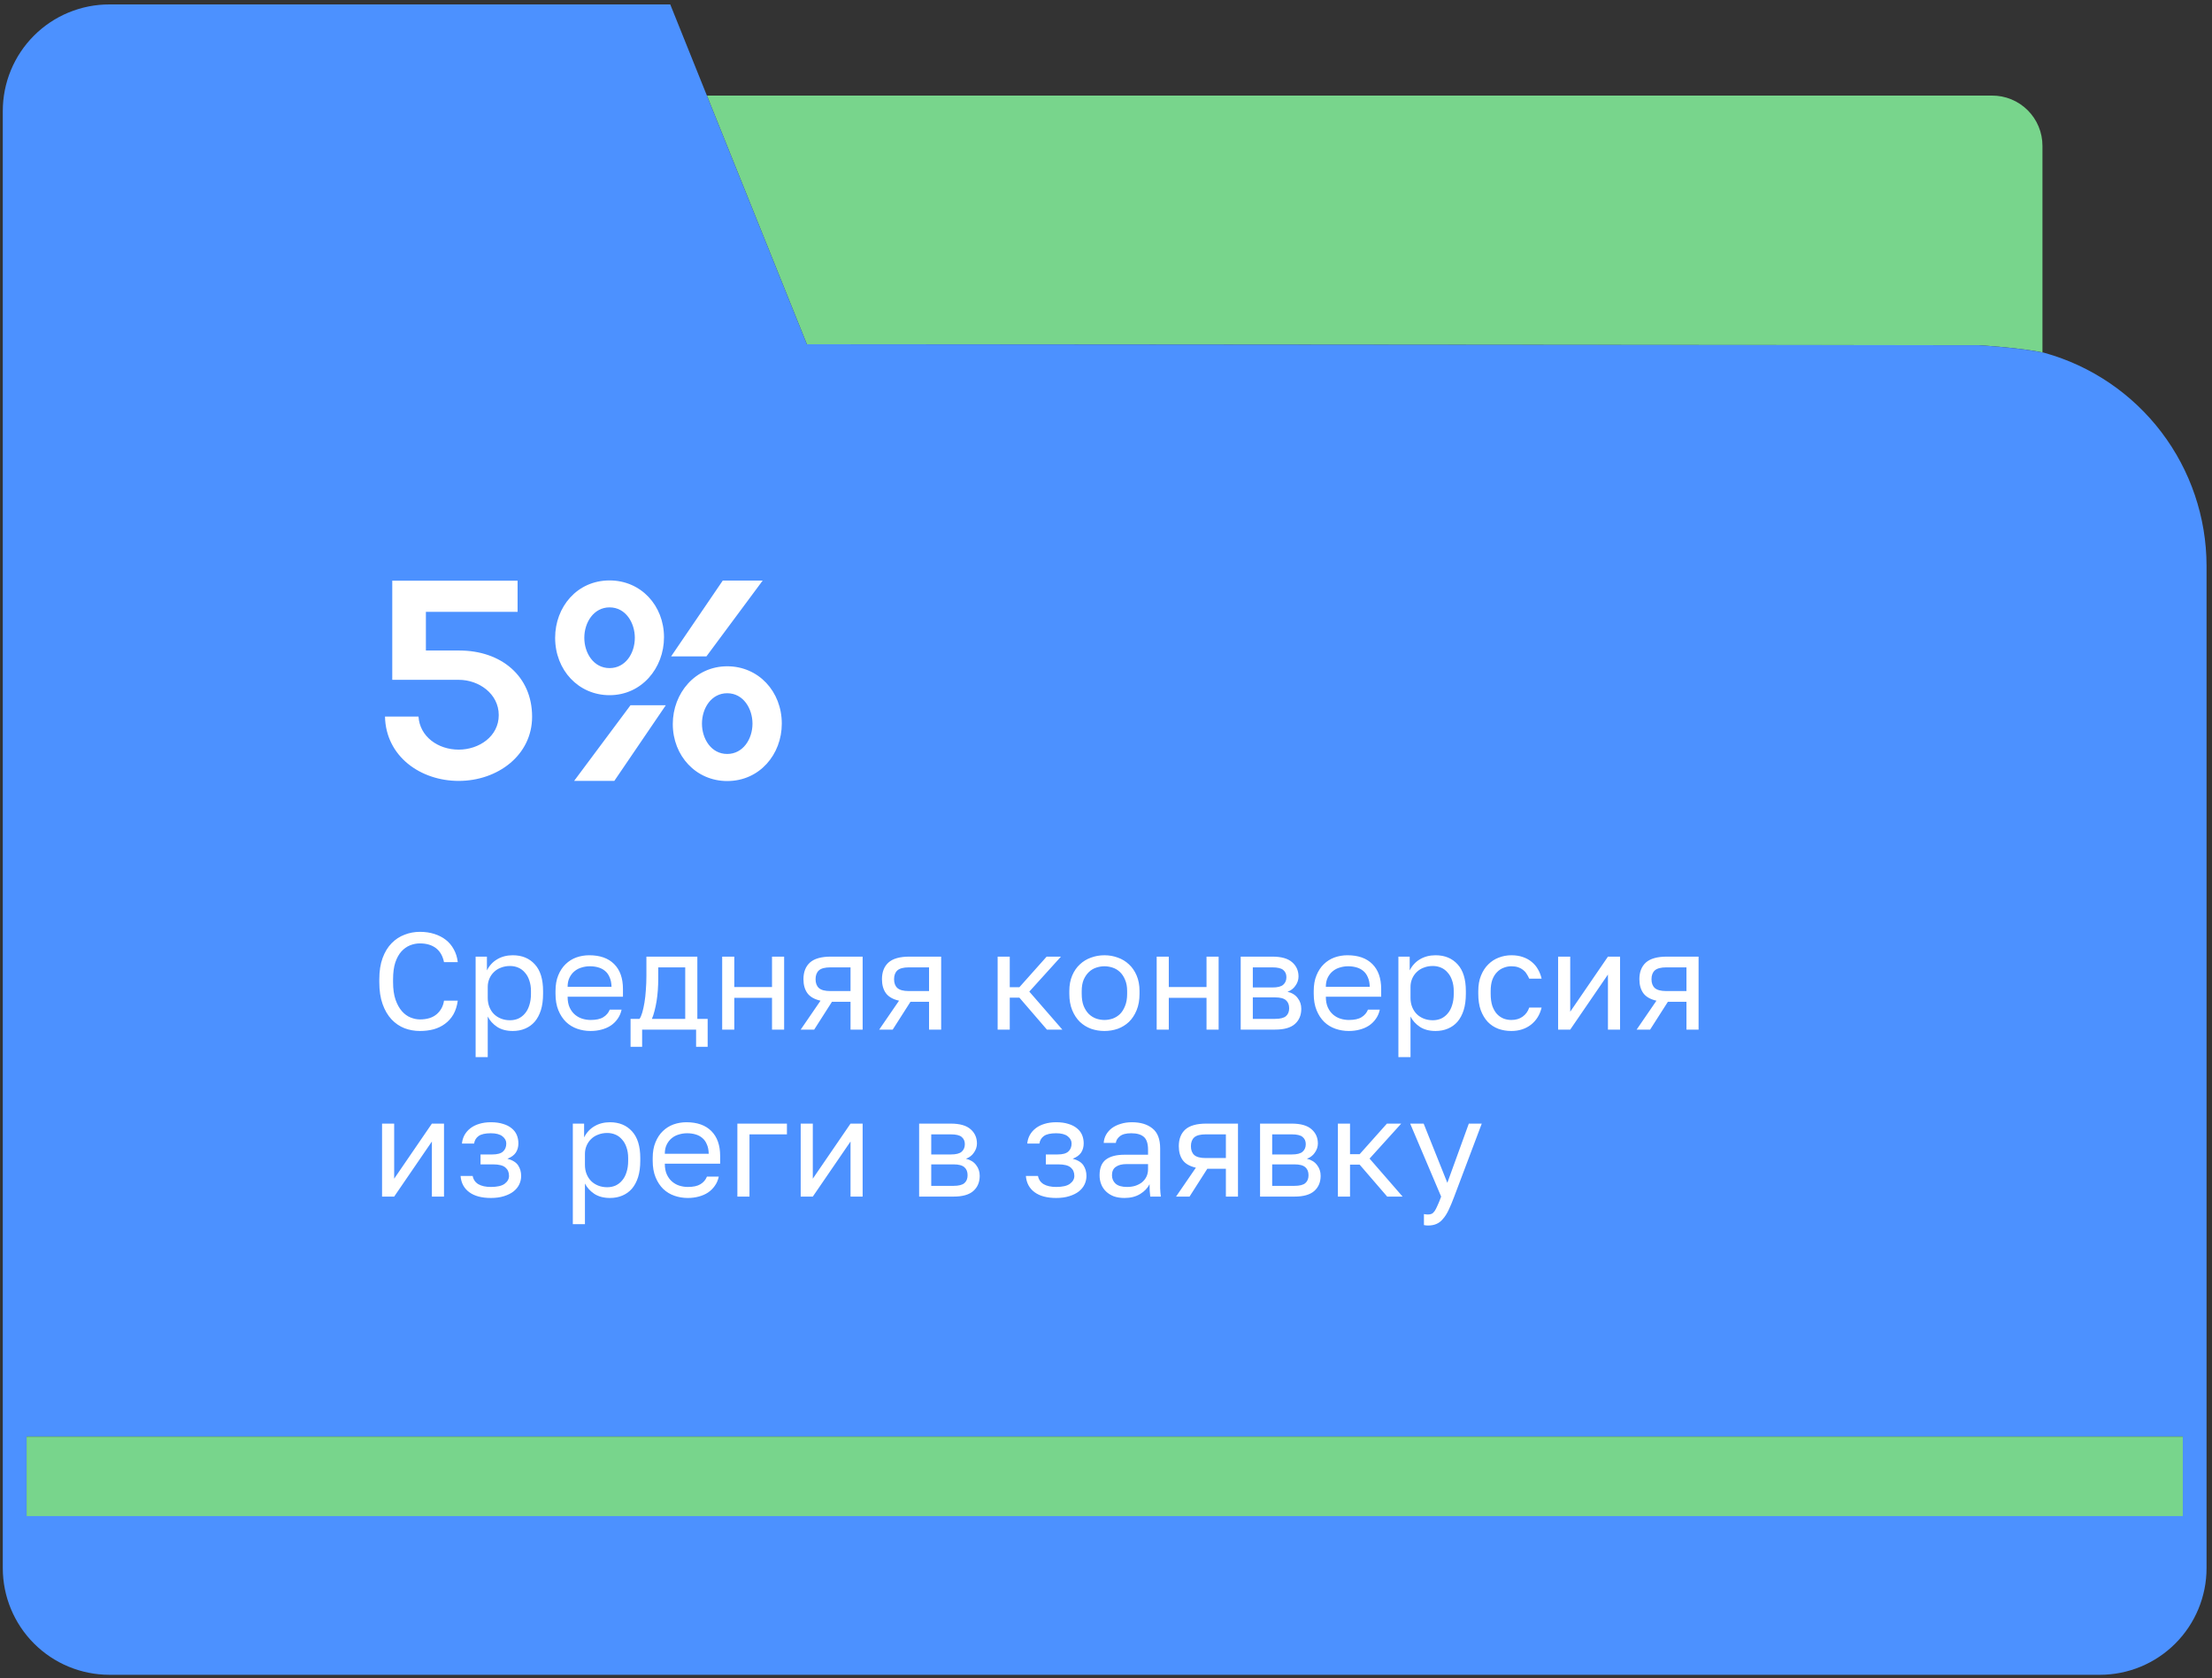
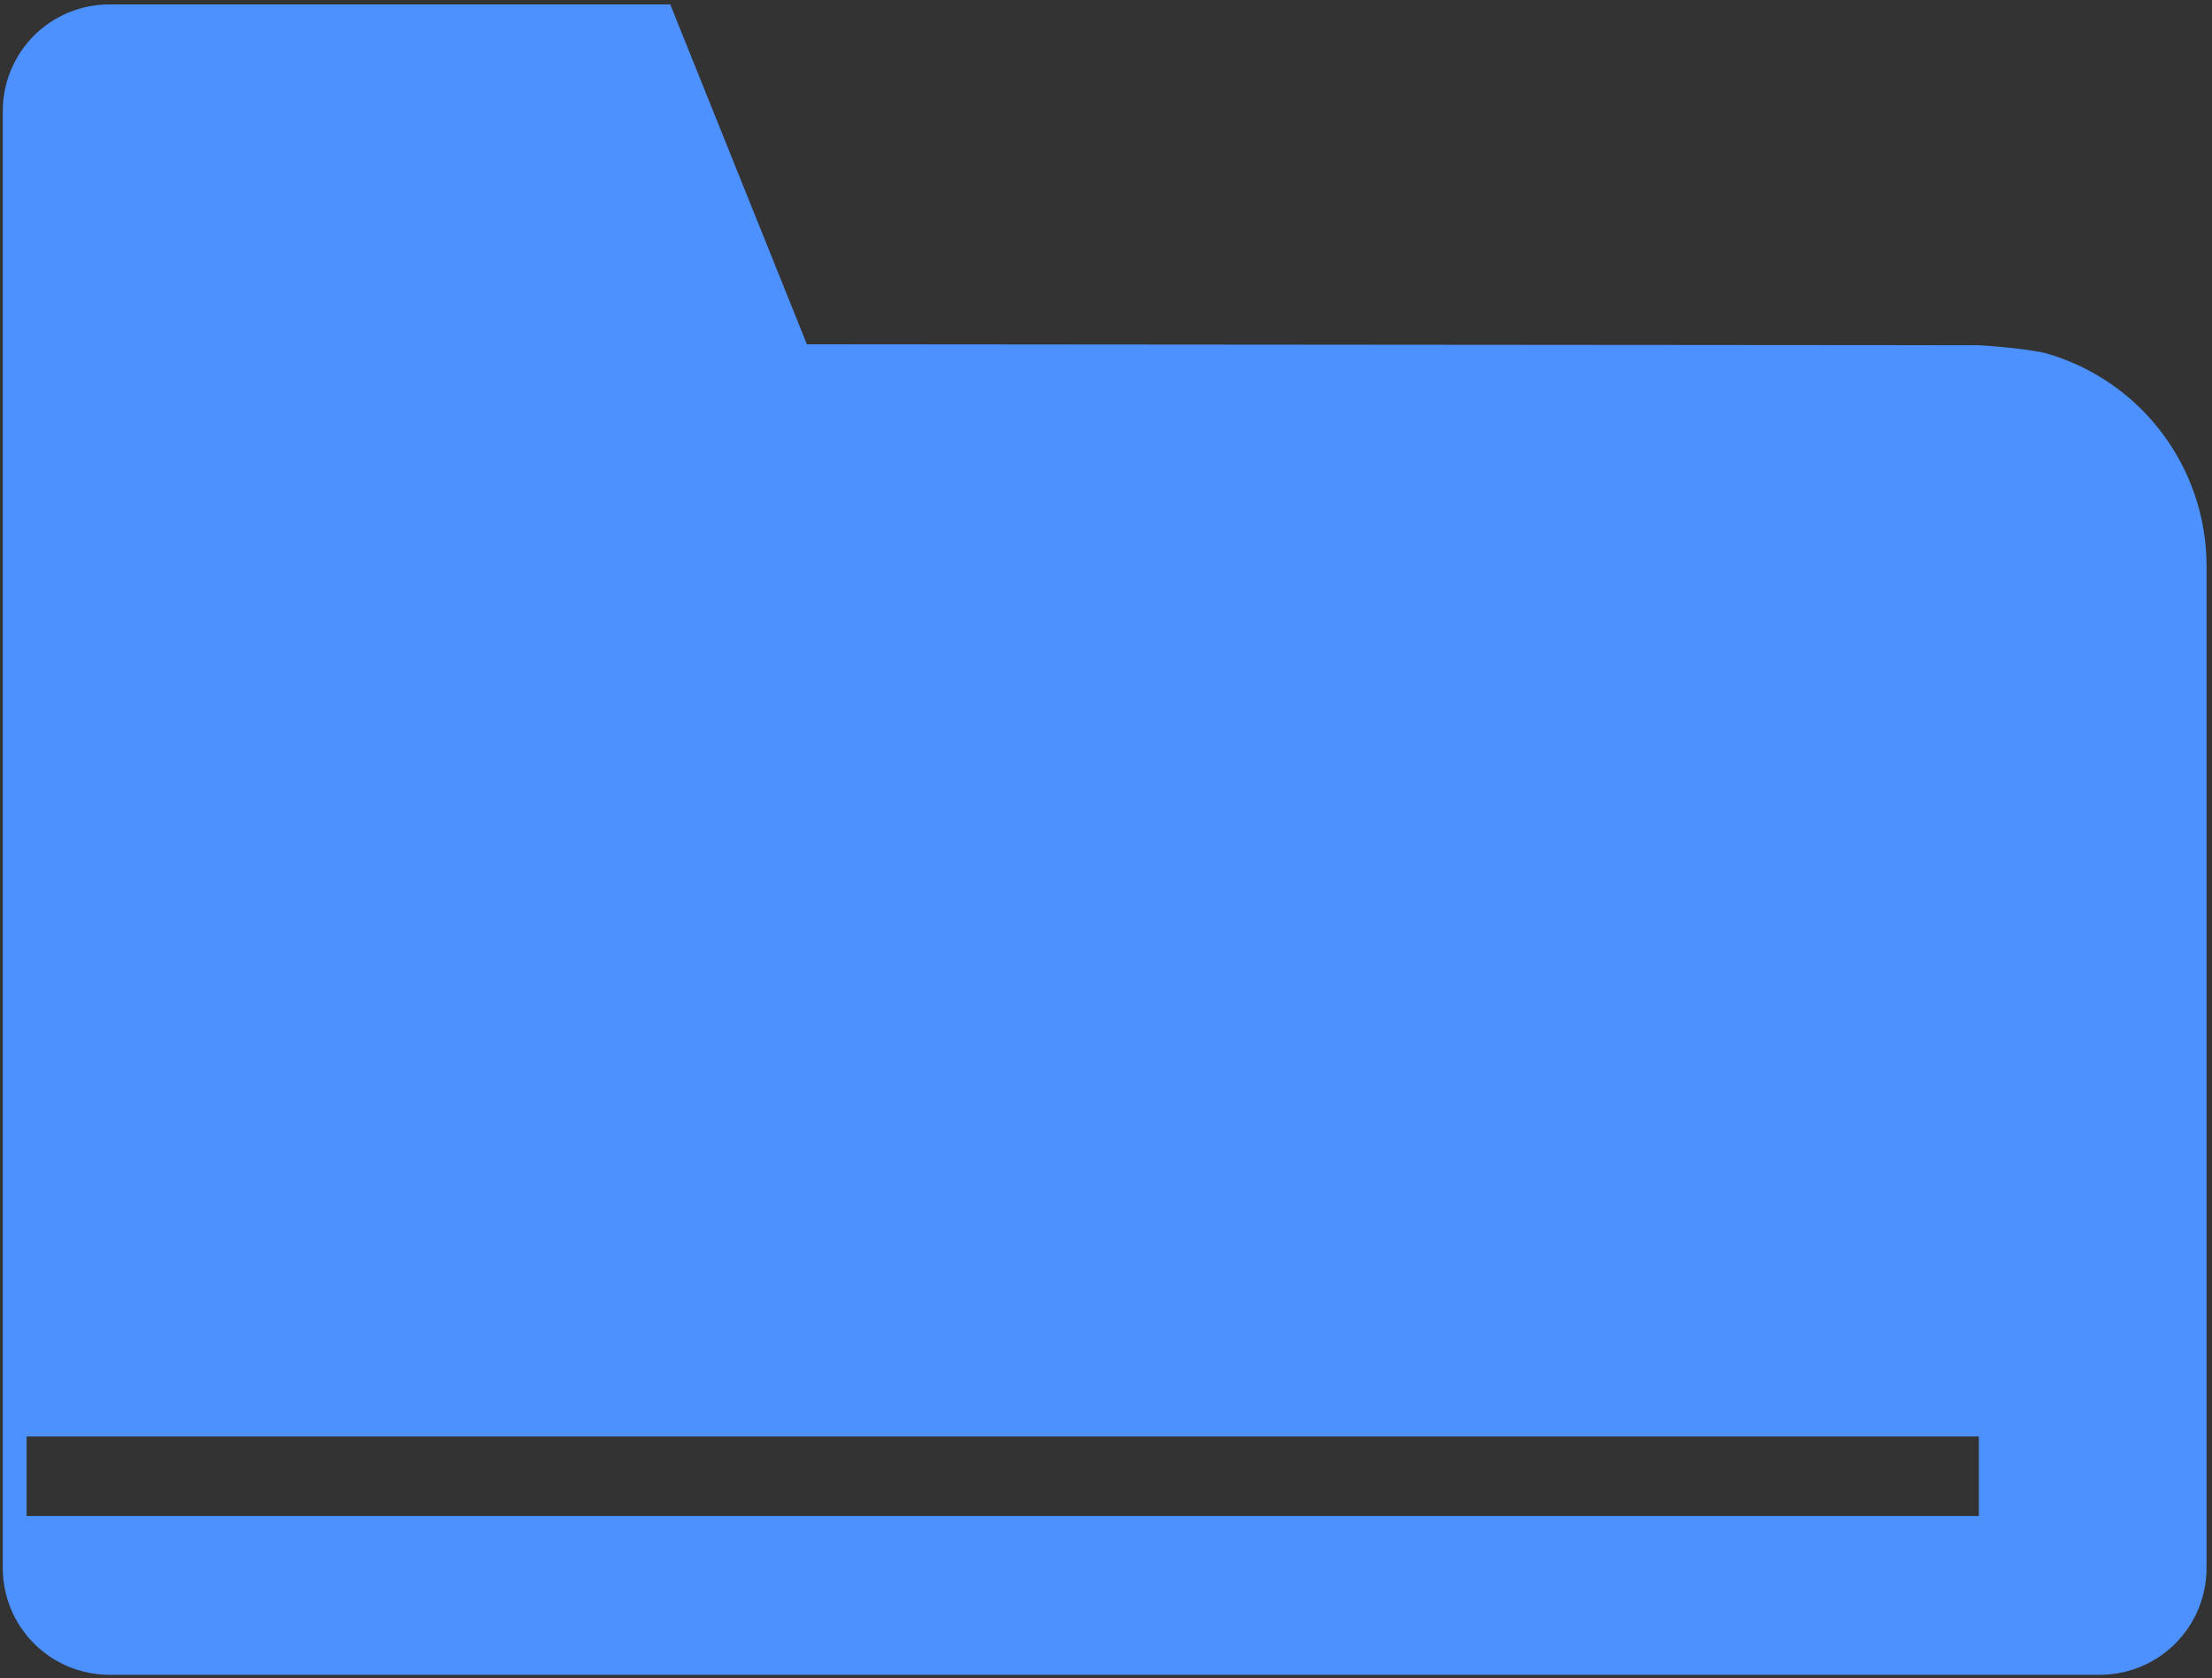
<svg xmlns="http://www.w3.org/2000/svg" width="265" height="201" viewBox="0 0 265 201" fill="none">
  <rect x="0" y="0" width="265" height="201" fill="#333333" stroke="none" />
  <g clip-path="url(#clip0_4_11)">
-     <path d="M238.648 11.448H84.692L85.162 12.635L96.666 41.241L237.069 41.348C237.069 41.348 242.157 41.637 244.981 42.272L244.688 42.169V17.463C244.688 16.671 244.532 15.887 244.228 15.156C243.924 14.424 243.479 13.76 242.917 13.201C242.356 12.642 241.69 12.199 240.958 11.899C240.225 11.598 239.44 11.444 238.648 11.448Z" fill="#78D58C" />
-     <path d="M237.068 41.348L96.666 41.237L85.162 12.631L80.297 0.53H13.116C11.436 0.527 9.773 0.855 8.221 1.496C6.668 2.137 5.258 3.079 4.071 4.266C2.883 5.454 1.942 6.864 1.301 8.416C0.659 9.968 0.331 11.632 0.334 13.311V187.812C0.334 191.202 1.681 194.453 4.078 196.85C6.475 199.247 9.726 200.593 13.116 200.593H251.565C254.955 200.593 258.206 199.247 260.603 196.85C263 194.453 264.347 191.202 264.347 187.812V67.736C264.333 61.964 262.435 56.355 258.941 51.76C255.448 47.166 250.551 43.837 244.993 42.28C242.156 41.641 237.068 41.348 237.068 41.348ZM261.502 172.049V181.574H3.187V172.049H261.502Z" fill="#4C91FF" />
-     <path d="M261.502 172.062H3.187V181.586H261.502V172.062Z" fill="#78D58C" />
-     <path d="M46.123 85.822H50.136C50.287 88.213 52.461 89.784 54.952 89.784C57.393 89.784 59.751 88.196 59.751 85.654C59.751 83.079 57.36 81.424 54.969 81.424H46.993V69.552H62.008V73.281H51.023V77.913H55.019C60.035 77.913 63.747 80.973 63.747 85.838C63.747 90.47 59.6 93.53 54.952 93.53C50.387 93.53 46.224 90.604 46.123 85.822ZM87.122 90.303C89.012 90.303 90.149 88.514 90.149 86.674C90.149 84.885 89.062 83.029 87.122 83.029C85.216 83.029 84.096 84.818 84.096 86.674C84.096 88.463 85.183 90.303 87.122 90.303ZM80.601 86.725C80.601 83.013 83.293 79.802 87.122 79.802C90.868 79.802 93.66 82.812 93.66 86.674C93.66 90.353 91.002 93.546 87.122 93.546C83.377 93.546 80.601 90.52 80.601 86.725ZM73.027 72.746C71.138 72.746 70.001 74.535 70.001 76.391C70.001 78.18 71.087 80.019 73.027 80.019C74.933 80.019 76.053 78.247 76.053 76.391C76.053 74.602 74.966 72.746 73.027 72.746ZM79.548 76.324C79.548 80.036 76.856 83.263 73.027 83.263C69.298 83.263 66.506 80.254 66.506 76.391C66.506 72.696 69.131 69.519 73.027 69.519C76.789 69.519 79.548 72.529 79.548 76.324ZM91.37 69.536L84.631 78.615H80.401L86.587 69.536H91.37ZM68.78 93.53L75.535 84.467H79.765L73.595 93.53H68.78Z" fill="white" />
-     <path d="M50.306 123.482C49.657 123.482 49.042 123.372 48.459 123.152C47.876 122.922 47.359 122.57 46.909 122.097C46.458 121.613 46.1 121.003 45.837 120.266C45.573 119.53 45.441 118.65 45.441 117.628V117.298C45.441 116.308 45.573 115.456 45.837 114.741C46.1 114.027 46.458 113.439 46.909 112.977C47.359 112.515 47.876 112.174 48.459 111.954C49.042 111.723 49.657 111.608 50.306 111.608C50.933 111.608 51.505 111.69 52.021 111.855C52.549 112.02 53.011 112.257 53.407 112.564C53.802 112.872 54.121 113.252 54.363 113.702C54.616 114.153 54.776 114.664 54.841 115.236H53.192C53.038 114.489 52.714 113.928 52.219 113.554C51.724 113.18 51.087 112.993 50.306 112.993C49.899 112.993 49.503 113.07 49.119 113.224C48.734 113.378 48.387 113.625 48.08 113.966C47.783 114.296 47.541 114.736 47.354 115.286C47.178 115.835 47.09 116.506 47.09 117.298V117.628C47.09 118.463 47.189 119.167 47.387 119.739C47.585 120.299 47.838 120.756 48.146 121.107C48.453 121.459 48.8 121.712 49.185 121.866C49.569 122.02 49.943 122.097 50.306 122.097C51.164 122.097 51.834 121.888 52.318 121.47C52.802 121.052 53.093 120.514 53.192 119.854H54.841C54.754 120.492 54.578 121.041 54.314 121.503C54.05 121.954 53.715 122.328 53.308 122.625C52.912 122.922 52.456 123.141 51.939 123.284C51.433 123.416 50.889 123.482 50.306 123.482ZM56.98 114.576H58.333V116.226C58.63 115.643 59.042 115.198 59.57 114.89C60.108 114.571 60.73 114.412 61.433 114.412C62.533 114.412 63.412 114.774 64.072 115.5C64.732 116.215 65.061 117.281 65.061 118.7V119.029C65.061 119.777 64.974 120.431 64.798 120.992C64.622 121.542 64.374 122.003 64.055 122.377C63.737 122.74 63.352 123.015 62.901 123.202C62.461 123.389 61.972 123.482 61.433 123.482C60.685 123.482 60.059 123.317 59.553 122.988C59.058 122.658 58.684 122.245 58.432 121.751V126.616H56.98V114.576ZM61.103 122.196C61.455 122.196 61.785 122.13 62.093 121.998C62.401 121.855 62.665 121.652 62.885 121.388C63.115 121.124 63.291 120.794 63.412 120.398C63.544 120.002 63.61 119.546 63.61 119.029V118.7C63.61 118.227 63.544 117.803 63.412 117.43C63.291 117.056 63.115 116.742 62.885 116.49C62.665 116.226 62.401 116.028 62.093 115.896C61.785 115.764 61.455 115.698 61.103 115.698C60.708 115.698 60.345 115.764 60.015 115.896C59.685 116.017 59.405 116.193 59.174 116.424C58.943 116.644 58.761 116.907 58.63 117.215C58.498 117.523 58.432 117.853 58.432 118.205V119.524C58.432 119.92 58.498 120.283 58.63 120.613C58.761 120.942 58.943 121.223 59.174 121.454C59.405 121.685 59.685 121.866 60.015 121.998C60.345 122.13 60.708 122.196 61.103 122.196ZM70.755 123.482C70.194 123.482 69.661 123.394 69.155 123.218C68.65 123.043 68.204 122.773 67.82 122.41C67.435 122.036 67.127 121.569 66.896 121.008C66.665 120.448 66.55 119.788 66.55 119.029V118.7C66.55 117.974 66.66 117.347 66.879 116.819C67.099 116.281 67.391 115.835 67.754 115.484C68.127 115.121 68.556 114.851 69.04 114.675C69.535 114.5 70.052 114.412 70.59 114.412C71.877 114.412 72.872 114.763 73.575 115.467C74.279 116.171 74.631 117.166 74.631 118.452V119.376H68.001C68.001 119.892 68.083 120.327 68.248 120.679C68.413 121.03 68.628 121.316 68.891 121.536C69.155 121.756 69.447 121.916 69.766 122.014C70.096 122.113 70.425 122.163 70.755 122.163C71.415 122.163 71.921 122.053 72.272 121.833C72.635 121.613 72.894 121.311 73.048 120.926H74.466C74.378 121.344 74.219 121.712 73.988 122.031C73.768 122.35 73.493 122.619 73.163 122.839C72.844 123.048 72.476 123.207 72.058 123.317C71.651 123.427 71.217 123.482 70.755 123.482ZM70.673 115.731C70.332 115.731 70.002 115.78 69.683 115.879C69.364 115.967 69.079 116.116 68.826 116.325C68.584 116.523 68.386 116.775 68.232 117.083C68.078 117.391 68.001 117.759 68.001 118.188H73.262C73.251 117.737 73.174 117.358 73.031 117.05C72.899 116.731 72.718 116.479 72.487 116.292C72.256 116.094 71.981 115.951 71.662 115.863C71.354 115.775 71.025 115.731 70.673 115.731ZM75.543 122.031H76.615C76.736 121.866 76.846 121.613 76.945 121.272C77.044 120.932 77.132 120.53 77.209 120.068C77.286 119.607 77.341 119.106 77.374 118.568C77.418 118.018 77.44 117.457 77.44 116.885V114.576H83.542V122.031H84.779V125.379H83.393V123.317H76.928V125.379H75.543V122.031ZM82.091 122.031V115.863H78.858V117.215C78.858 117.677 78.841 118.139 78.809 118.601C78.776 119.051 78.726 119.486 78.66 119.903C78.594 120.31 78.512 120.701 78.413 121.074C78.325 121.437 78.22 121.756 78.099 122.031H82.091ZM86.518 114.576H87.969V118.221H92.488V114.576H93.94V123.317H92.488V119.508H87.969V123.317H86.518V114.576ZM98.299 119.854C97.574 119.689 97.052 119.392 96.733 118.963C96.414 118.524 96.254 117.963 96.254 117.281C96.254 116.424 96.513 115.758 97.03 115.286C97.557 114.813 98.398 114.576 99.553 114.576H103.346V123.317H101.895V119.986H99.668L97.541 123.317H95.925L98.299 119.854ZM97.706 117.281C97.706 117.743 97.838 118.095 98.102 118.337C98.376 118.579 98.833 118.7 99.47 118.7H101.895V115.863H99.47C98.833 115.863 98.376 115.984 98.102 116.226C97.838 116.468 97.706 116.819 97.706 117.281ZM107.705 119.854C106.98 119.689 106.457 119.392 106.138 118.963C105.82 118.524 105.66 117.963 105.66 117.281C105.66 116.424 105.919 115.758 106.435 115.286C106.963 114.813 107.804 114.576 108.959 114.576H112.752V123.317H111.301V119.986H109.074L106.947 123.317H105.33L107.705 119.854ZM107.111 117.281C107.111 117.743 107.243 118.095 107.507 118.337C107.782 118.579 108.238 118.7 108.876 118.7H111.301V115.863H108.876C108.238 115.863 107.782 115.984 107.507 116.226C107.243 116.468 107.111 116.819 107.111 117.281ZM119.519 114.576H120.97V118.238H122.125L125.39 114.576H127.105L123.312 118.766L127.27 123.317H125.423L122.125 119.491H120.97V123.317H119.519V114.576ZM132.311 123.482C131.751 123.482 131.217 123.394 130.712 123.218C130.206 123.032 129.76 122.757 129.376 122.394C128.991 122.02 128.683 121.553 128.452 120.992C128.221 120.431 128.106 119.777 128.106 119.029V118.7C128.106 117.996 128.221 117.375 128.452 116.836C128.683 116.297 128.991 115.852 129.376 115.5C129.76 115.137 130.206 114.868 130.712 114.692C131.217 114.505 131.751 114.412 132.311 114.412C132.872 114.412 133.405 114.505 133.911 114.692C134.417 114.868 134.862 115.137 135.247 115.5C135.632 115.852 135.94 116.297 136.17 116.836C136.401 117.375 136.517 117.996 136.517 118.7V119.029C136.517 119.777 136.401 120.431 136.17 120.992C135.94 121.553 135.632 122.02 135.247 122.394C134.862 122.757 134.417 123.032 133.911 123.218C133.405 123.394 132.872 123.482 132.311 123.482ZM132.311 122.163C132.641 122.163 132.971 122.108 133.301 121.998C133.631 121.877 133.922 121.696 134.175 121.454C134.428 121.201 134.631 120.877 134.785 120.481C134.95 120.085 135.033 119.601 135.033 119.029V118.7C135.033 118.172 134.95 117.721 134.785 117.347C134.631 116.973 134.428 116.666 134.175 116.424C133.922 116.182 133.631 116.006 133.301 115.896C132.971 115.786 132.641 115.731 132.311 115.731C131.981 115.731 131.652 115.786 131.322 115.896C130.992 116.006 130.701 116.182 130.448 116.424C130.195 116.666 129.986 116.973 129.821 117.347C129.667 117.721 129.59 118.172 129.59 118.7V119.029C129.59 119.601 129.667 120.085 129.821 120.481C129.986 120.877 130.195 121.201 130.448 121.454C130.701 121.696 130.992 121.877 131.322 121.998C131.652 122.108 131.981 122.163 132.311 122.163ZM138.572 114.576H140.023V118.221H144.542V114.576H145.993V123.317H144.542V119.508H140.023V123.317H138.572V114.576ZM148.638 114.576H152.431C153.509 114.576 154.3 114.802 154.806 115.253C155.312 115.692 155.565 116.264 155.565 116.968C155.565 117.155 155.532 117.347 155.466 117.545C155.4 117.732 155.306 117.908 155.185 118.073C155.075 118.238 154.938 118.381 154.773 118.502C154.619 118.623 154.443 118.716 154.245 118.782C154.784 118.914 155.191 119.167 155.466 119.541C155.752 119.903 155.895 120.332 155.895 120.827C155.895 121.586 155.642 122.19 155.136 122.641C154.63 123.092 153.839 123.317 152.761 123.317H148.638V114.576ZM152.761 122.031C153.377 122.031 153.811 121.921 154.064 121.701C154.317 121.481 154.443 121.168 154.443 120.761C154.443 120.343 154.317 120.024 154.064 119.805C153.811 119.574 153.377 119.458 152.761 119.458H150.089V122.031H152.761ZM152.431 118.271C153.058 118.271 153.492 118.161 153.734 117.941C153.987 117.721 154.113 117.419 154.113 117.034C154.113 116.671 153.987 116.385 153.734 116.176C153.492 115.967 153.058 115.863 152.431 115.863H150.089V118.271H152.431ZM161.592 123.482C161.031 123.482 160.498 123.394 159.992 123.218C159.486 123.043 159.041 122.773 158.656 122.41C158.271 122.036 157.963 121.569 157.732 121.008C157.501 120.448 157.386 119.788 157.386 119.029V118.7C157.386 117.974 157.496 117.347 157.716 116.819C157.936 116.281 158.227 115.835 158.59 115.484C158.964 115.121 159.393 114.851 159.876 114.675C160.371 114.5 160.888 114.412 161.427 114.412C162.713 114.412 163.708 114.763 164.412 115.467C165.115 116.171 165.467 117.166 165.467 118.452V119.376H158.837C158.837 119.892 158.92 120.327 159.085 120.679C159.25 121.03 159.464 121.316 159.728 121.536C159.992 121.756 160.283 121.916 160.602 122.014C160.932 122.113 161.262 122.163 161.592 122.163C162.251 122.163 162.757 122.053 163.109 121.833C163.472 121.613 163.73 121.311 163.884 120.926H165.302C165.214 121.344 165.055 121.712 164.824 122.031C164.604 122.35 164.329 122.619 163.999 122.839C163.681 123.048 163.312 123.207 162.894 123.317C162.488 123.427 162.053 123.482 161.592 123.482ZM161.509 115.731C161.168 115.731 160.838 115.78 160.52 115.879C160.201 115.967 159.915 116.116 159.662 116.325C159.42 116.523 159.222 116.775 159.068 117.083C158.914 117.391 158.837 117.759 158.837 118.188H164.098C164.087 117.737 164.01 117.358 163.867 117.05C163.735 116.731 163.554 116.479 163.323 116.292C163.092 116.094 162.817 115.951 162.499 115.863C162.191 115.775 161.861 115.731 161.509 115.731ZM167.53 114.576H168.882V116.226C169.179 115.643 169.592 115.198 170.119 114.89C170.658 114.571 171.279 114.412 171.983 114.412C173.082 114.412 173.962 114.774 174.622 115.5C175.281 116.215 175.611 117.281 175.611 118.7V119.029C175.611 119.777 175.523 120.431 175.347 120.992C175.171 121.542 174.924 122.003 174.605 122.377C174.286 122.74 173.902 123.015 173.451 123.202C173.011 123.389 172.522 123.482 171.983 123.482C171.235 123.482 170.609 123.317 170.103 122.988C169.608 122.658 169.234 122.245 168.981 121.751V126.616H167.53V114.576ZM171.653 122.196C172.005 122.196 172.335 122.13 172.643 121.998C172.95 121.855 173.214 121.652 173.434 121.388C173.665 121.124 173.841 120.794 173.962 120.398C174.094 120.002 174.16 119.546 174.16 119.029V118.7C174.16 118.227 174.094 117.803 173.962 117.43C173.841 117.056 173.665 116.742 173.434 116.49C173.214 116.226 172.95 116.028 172.643 115.896C172.335 115.764 172.005 115.698 171.653 115.698C171.257 115.698 170.894 115.764 170.565 115.896C170.235 116.017 169.954 116.193 169.723 116.424C169.493 116.644 169.311 116.907 169.179 117.215C169.047 117.523 168.981 117.853 168.981 118.205V119.524C168.981 119.92 169.047 120.283 169.179 120.613C169.311 120.942 169.493 121.223 169.723 121.454C169.954 121.685 170.235 121.866 170.565 121.998C170.894 122.13 171.257 122.196 171.653 122.196ZM181.058 123.482C180.497 123.482 179.975 123.394 179.491 123.218C179.007 123.032 178.589 122.757 178.237 122.394C177.886 122.02 177.605 121.553 177.396 120.992C177.198 120.431 177.099 119.777 177.099 119.029V118.7C177.099 117.996 177.209 117.375 177.429 116.836C177.649 116.297 177.94 115.852 178.303 115.5C178.666 115.137 179.084 114.868 179.557 114.692C180.041 114.505 180.541 114.412 181.058 114.412C181.574 114.412 182.036 114.483 182.443 114.626C182.861 114.769 183.218 114.967 183.515 115.22C183.823 115.473 184.07 115.769 184.257 116.11C184.455 116.451 184.598 116.819 184.686 117.215H183.202C183.114 117.006 183.009 116.814 182.888 116.638C182.778 116.451 182.635 116.292 182.459 116.16C182.294 116.028 182.097 115.923 181.866 115.846C181.635 115.769 181.365 115.731 181.058 115.731C180.739 115.731 180.431 115.791 180.134 115.912C179.837 116.022 179.573 116.198 179.342 116.44C179.111 116.671 178.925 116.973 178.782 117.347C178.65 117.721 178.584 118.172 178.584 118.7V119.029C178.584 119.59 178.65 120.074 178.782 120.481C178.925 120.877 179.111 121.201 179.342 121.454C179.573 121.696 179.837 121.877 180.134 121.998C180.431 122.108 180.739 122.163 181.058 122.163C181.596 122.163 182.047 122.031 182.41 121.767C182.784 121.503 183.048 121.14 183.202 120.679H184.686C184.477 121.547 184.048 122.234 183.399 122.74C182.751 123.235 181.97 123.482 181.058 123.482ZM186.664 114.576H188.115V121.173L192.634 114.576H194.085V123.317H192.634V116.72L188.115 123.317H186.664V114.576ZM198.445 119.854C197.719 119.689 197.197 119.392 196.878 118.963C196.559 118.524 196.4 117.963 196.4 117.281C196.4 116.424 196.658 115.758 197.175 115.286C197.703 114.813 198.544 114.576 199.698 114.576H203.492V123.317H202.04V119.986H199.814L197.686 123.317H196.07L198.445 119.854ZM197.851 117.281C197.851 117.743 197.983 118.095 198.247 118.337C198.522 118.579 198.978 118.7 199.616 118.7H202.04V115.863H199.616C198.978 115.863 198.522 115.984 198.247 116.226C197.983 116.468 197.851 116.819 197.851 117.281ZM45.771 134.576H47.222V141.173L51.741 134.576H53.192V143.317H51.741V136.72L47.222 143.317H45.771V134.576ZM58.805 143.482C57.706 143.482 56.843 143.251 56.216 142.79C55.589 142.328 55.243 141.679 55.177 140.844H56.628C56.705 141.272 56.931 141.602 57.305 141.833C57.689 142.053 58.19 142.163 58.805 142.163C59.564 142.163 60.114 142.036 60.455 141.784C60.806 141.52 60.982 141.206 60.982 140.844C60.982 140.415 60.839 140.079 60.553 139.838C60.268 139.585 59.773 139.458 59.069 139.458H57.568V138.271H58.97C59.575 138.271 60.004 138.155 60.257 137.924C60.521 137.694 60.653 137.369 60.653 136.951C60.653 136.622 60.499 136.336 60.191 136.094C59.883 135.852 59.421 135.731 58.805 135.731C58.135 135.731 57.645 135.841 57.338 136.061C57.041 136.27 56.859 136.572 56.793 136.968H55.342C55.375 136.605 55.474 136.27 55.639 135.962C55.815 135.643 56.051 135.368 56.348 135.137C56.645 134.906 56.997 134.73 57.404 134.609C57.821 134.478 58.289 134.412 58.805 134.412C59.366 134.412 59.85 134.478 60.257 134.609C60.675 134.73 61.021 134.906 61.296 135.137C61.571 135.357 61.774 135.621 61.906 135.929C62.038 136.237 62.104 136.578 62.104 136.951C62.104 137.369 61.999 137.737 61.791 138.056C61.582 138.364 61.246 138.606 60.784 138.782C61.4 138.947 61.829 139.211 62.071 139.574C62.313 139.936 62.434 140.36 62.434 140.844C62.434 141.206 62.357 141.547 62.203 141.866C62.049 142.185 61.818 142.465 61.51 142.707C61.213 142.938 60.834 143.125 60.372 143.268C59.921 143.411 59.399 143.482 58.805 143.482ZM68.625 134.576H69.977V136.226C70.274 135.643 70.686 135.198 71.214 134.89C71.753 134.571 72.374 134.412 73.078 134.412C74.177 134.412 75.057 134.774 75.716 135.5C76.376 136.215 76.706 137.281 76.706 138.7V139.029C76.706 139.777 76.618 140.431 76.442 140.992C76.266 141.542 76.019 142.003 75.7 142.377C75.381 142.74 74.996 143.015 74.545 143.202C74.106 143.389 73.616 143.482 73.078 143.482C72.33 143.482 71.703 143.317 71.198 142.988C70.703 142.658 70.329 142.245 70.076 141.751V146.616H68.625V134.576ZM72.748 142.196C73.1 142.196 73.43 142.13 73.737 141.998C74.045 141.855 74.309 141.652 74.529 141.388C74.76 141.124 74.936 140.794 75.057 140.398C75.189 140.002 75.255 139.546 75.255 139.029V138.7C75.255 138.227 75.189 137.803 75.057 137.43C74.936 137.056 74.76 136.742 74.529 136.49C74.309 136.226 74.045 136.028 73.737 135.896C73.43 135.764 73.1 135.698 72.748 135.698C72.352 135.698 71.989 135.764 71.659 135.896C71.329 136.017 71.049 136.193 70.818 136.424C70.587 136.644 70.406 136.907 70.274 137.215C70.142 137.523 70.076 137.853 70.076 138.205V139.524C70.076 139.92 70.142 140.283 70.274 140.613C70.406 140.942 70.587 141.223 70.818 141.454C71.049 141.685 71.329 141.866 71.659 141.998C71.989 142.13 72.352 142.196 72.748 142.196ZM82.4 143.482C81.839 143.482 81.306 143.394 80.8 143.218C80.294 143.043 79.849 142.773 79.464 142.41C79.079 142.036 78.771 141.569 78.54 141.008C78.309 140.448 78.194 139.788 78.194 139.029V138.7C78.194 137.974 78.304 137.347 78.524 136.819C78.744 136.281 79.035 135.835 79.398 135.484C79.772 135.121 80.201 134.851 80.684 134.675C81.179 134.5 81.696 134.412 82.235 134.412C83.521 134.412 84.516 134.763 85.22 135.467C85.924 136.171 86.275 137.166 86.275 138.452V139.376H79.645C79.645 139.892 79.728 140.327 79.893 140.679C80.058 141.03 80.272 141.316 80.536 141.536C80.8 141.756 81.091 141.916 81.41 142.014C81.74 142.113 82.07 142.163 82.4 142.163C83.059 142.163 83.565 142.053 83.917 141.833C84.28 141.613 84.538 141.311 84.692 140.926H86.11C86.022 141.344 85.863 141.712 85.632 142.031C85.412 142.35 85.137 142.619 84.808 142.839C84.489 143.048 84.12 143.207 83.703 143.317C83.296 143.427 82.861 143.482 82.4 143.482ZM82.317 135.731C81.976 135.731 81.647 135.78 81.328 135.879C81.009 135.967 80.723 136.116 80.47 136.325C80.228 136.523 80.03 136.775 79.876 137.083C79.722 137.391 79.645 137.759 79.645 138.188H84.906C84.895 137.737 84.819 137.358 84.676 137.05C84.544 136.731 84.362 136.479 84.131 136.292C83.9 136.094 83.626 135.951 83.307 135.863C82.999 135.775 82.669 135.731 82.317 135.731ZM88.338 134.576H94.275V135.863H89.789V143.317H88.338V134.576ZM95.924 134.576H97.375V141.173L101.894 134.576H103.345V143.317H101.894V136.72L97.375 143.317H95.924V134.576ZM110.113 134.576H113.906C114.984 134.576 115.775 134.802 116.281 135.253C116.787 135.692 117.04 136.264 117.04 136.968C117.04 137.155 117.007 137.347 116.941 137.545C116.875 137.732 116.781 137.908 116.661 138.073C116.551 138.238 116.413 138.381 116.248 138.502C116.094 138.623 115.918 138.716 115.72 138.782C116.259 138.914 116.666 139.167 116.941 139.541C117.227 139.903 117.37 140.332 117.37 140.827C117.37 141.586 117.117 142.19 116.611 142.641C116.105 143.092 115.314 143.317 114.236 143.317H110.113V134.576ZM114.236 142.031C114.852 142.031 115.286 141.921 115.539 141.701C115.792 141.481 115.918 141.168 115.918 140.761C115.918 140.343 115.792 140.024 115.539 139.805C115.286 139.574 114.852 139.458 114.236 139.458H111.564V142.031H114.236ZM113.906 138.271C114.533 138.271 114.967 138.161 115.209 137.941C115.462 137.721 115.589 137.419 115.589 137.034C115.589 136.671 115.462 136.385 115.209 136.176C114.967 135.967 114.533 135.863 113.906 135.863H111.564V138.271H113.906ZM126.53 143.482C125.43 143.482 124.567 143.251 123.941 142.79C123.314 142.328 122.968 141.679 122.902 140.844H124.353C124.43 141.272 124.655 141.602 125.029 141.833C125.414 142.053 125.914 142.163 126.53 142.163C127.289 142.163 127.838 142.036 128.179 141.784C128.531 141.52 128.707 141.206 128.707 140.844C128.707 140.415 128.564 140.079 128.278 139.838C127.992 139.585 127.498 139.458 126.794 139.458H125.293V138.271H126.695C127.3 138.271 127.728 138.155 127.981 137.924C128.245 137.694 128.377 137.369 128.377 136.951C128.377 136.622 128.223 136.336 127.915 136.094C127.607 135.852 127.146 135.731 126.53 135.731C125.859 135.731 125.37 135.841 125.062 136.061C124.765 136.27 124.584 136.572 124.518 136.968H123.067C123.1 136.605 123.199 136.27 123.363 135.962C123.539 135.643 123.776 135.368 124.073 135.137C124.369 134.906 124.721 134.73 125.128 134.609C125.546 134.478 126.013 134.412 126.53 134.412C127.091 134.412 127.574 134.478 127.981 134.609C128.399 134.73 128.745 134.906 129.02 135.137C129.295 135.357 129.499 135.621 129.631 135.929C129.762 136.237 129.828 136.578 129.828 136.951C129.828 137.369 129.724 137.737 129.515 138.056C129.306 138.364 128.971 138.606 128.509 138.782C129.125 138.947 129.554 139.211 129.795 139.574C130.037 139.936 130.158 140.36 130.158 140.844C130.158 141.206 130.081 141.547 129.927 141.866C129.773 142.185 129.543 142.465 129.235 142.707C128.938 142.938 128.559 143.125 128.097 143.268C127.646 143.411 127.124 143.482 126.53 143.482ZM134.717 143.482C134.233 143.482 133.804 143.416 133.43 143.284C133.067 143.141 132.759 142.949 132.507 142.707C132.254 142.465 132.061 142.179 131.929 141.85C131.797 141.52 131.731 141.157 131.731 140.761C131.731 139.892 131.984 139.266 132.49 138.881C133.007 138.496 133.744 138.304 134.7 138.304H137.537V137.71C137.537 136.962 137.366 136.446 137.025 136.16C136.696 135.874 136.195 135.731 135.525 135.731C134.898 135.731 134.442 135.852 134.156 136.094C133.87 136.325 133.711 136.589 133.678 136.885H132.226C132.248 136.534 132.342 136.209 132.507 135.912C132.683 135.604 132.913 135.341 133.199 135.121C133.496 134.901 133.848 134.73 134.255 134.609C134.662 134.478 135.112 134.412 135.607 134.412C136.641 134.412 137.46 134.659 138.065 135.154C138.68 135.637 138.988 136.435 138.988 137.545V141.091C138.988 141.553 138.988 141.96 138.988 142.311C138.999 142.652 139.027 142.988 139.071 143.317H137.801C137.768 143.065 137.746 142.828 137.735 142.608C137.724 142.377 137.718 142.119 137.718 141.833C137.487 142.295 137.113 142.685 136.597 143.004C136.08 143.323 135.453 143.482 134.717 143.482ZM135.03 142.163C135.371 142.163 135.69 142.119 135.986 142.031C136.294 141.932 136.564 141.795 136.795 141.619C137.025 141.432 137.207 141.206 137.339 140.942C137.471 140.679 137.537 140.371 137.537 140.019V139.425H134.947C134.409 139.425 133.985 139.535 133.678 139.755C133.37 139.964 133.216 140.299 133.216 140.761C133.216 141.168 133.359 141.503 133.645 141.767C133.941 142.031 134.403 142.163 135.03 142.163ZM143.267 139.854C142.541 139.689 142.019 139.392 141.7 138.963C141.381 138.524 141.222 137.963 141.222 137.281C141.222 136.424 141.48 135.758 141.997 135.286C142.525 134.813 143.366 134.576 144.52 134.576H148.313V143.317H146.862V139.986H144.636L142.508 143.317H140.892L143.267 139.854ZM142.673 137.281C142.673 137.743 142.805 138.095 143.069 138.337C143.344 138.579 143.8 138.7 144.438 138.7H146.862V135.863H144.438C143.8 135.863 143.344 135.984 143.069 136.226C142.805 136.468 142.673 136.819 142.673 137.281ZM150.957 134.576H154.75C155.828 134.576 156.62 134.802 157.125 135.253C157.631 135.692 157.884 136.264 157.884 136.968C157.884 137.155 157.851 137.347 157.785 137.545C157.719 137.732 157.626 137.908 157.505 138.073C157.395 138.238 157.257 138.381 157.092 138.502C156.938 138.623 156.762 138.716 156.565 138.782C157.103 138.914 157.51 139.167 157.785 139.541C158.071 139.903 158.214 140.332 158.214 140.827C158.214 141.586 157.961 142.19 157.455 142.641C156.949 143.092 156.158 143.317 155.08 143.317H150.957V134.576ZM155.08 142.031C155.696 142.031 156.13 141.921 156.383 141.701C156.636 141.481 156.762 141.168 156.762 140.761C156.762 140.343 156.636 140.024 156.383 139.805C156.13 139.574 155.696 139.458 155.08 139.458H152.409V142.031H155.08ZM154.75 138.271C155.377 138.271 155.811 138.161 156.053 137.941C156.306 137.721 156.433 137.419 156.433 137.034C156.433 136.671 156.306 136.385 156.053 136.176C155.811 135.967 155.377 135.863 154.75 135.863H152.409V138.271H154.75ZM160.282 134.576H161.734V138.238H162.888L166.154 134.576H167.869L164.076 138.766L168.034 143.317H166.187L162.888 139.491H161.734V143.317H160.282V134.576ZM171.084 146.781C170.919 146.781 170.754 146.764 170.589 146.731V145.412C170.754 145.445 170.919 145.461 171.084 145.461C171.249 145.461 171.392 145.434 171.513 145.379C171.634 145.324 171.749 145.219 171.859 145.066C171.969 144.912 172.085 144.692 172.206 144.406C172.338 144.131 172.486 143.768 172.651 143.317L168.94 134.576H170.556L173.393 141.668L175.966 134.576H177.516L174.218 143.317C173.987 143.933 173.767 144.461 173.558 144.901C173.349 145.34 173.124 145.698 172.882 145.973C172.651 146.259 172.393 146.462 172.107 146.583C171.821 146.715 171.48 146.781 171.084 146.781Z" fill="white" />
+     <path d="M237.068 41.348L96.666 41.237L85.162 12.631L80.297 0.53H13.116C11.436 0.527 9.773 0.855 8.221 1.496C6.668 2.137 5.258 3.079 4.071 4.266C2.883 5.454 1.942 6.864 1.301 8.416C0.659 9.968 0.331 11.632 0.334 13.311V187.812C0.334 191.202 1.681 194.453 4.078 196.85C6.475 199.247 9.726 200.593 13.116 200.593H251.565C254.955 200.593 258.206 199.247 260.603 196.85C263 194.453 264.347 191.202 264.347 187.812V67.736C264.333 61.964 262.435 56.355 258.941 51.76C255.448 47.166 250.551 43.837 244.993 42.28C242.156 41.641 237.068 41.348 237.068 41.348ZV181.574H3.187V172.049H261.502Z" fill="#4C91FF" />
  </g>
  <defs>
    <clipPath id="clip0_4_11">
      <rect width="264" height="200.047" fill="white" transform="translate(0.334 0.53)" />
    </clipPath>
  </defs>
</svg>